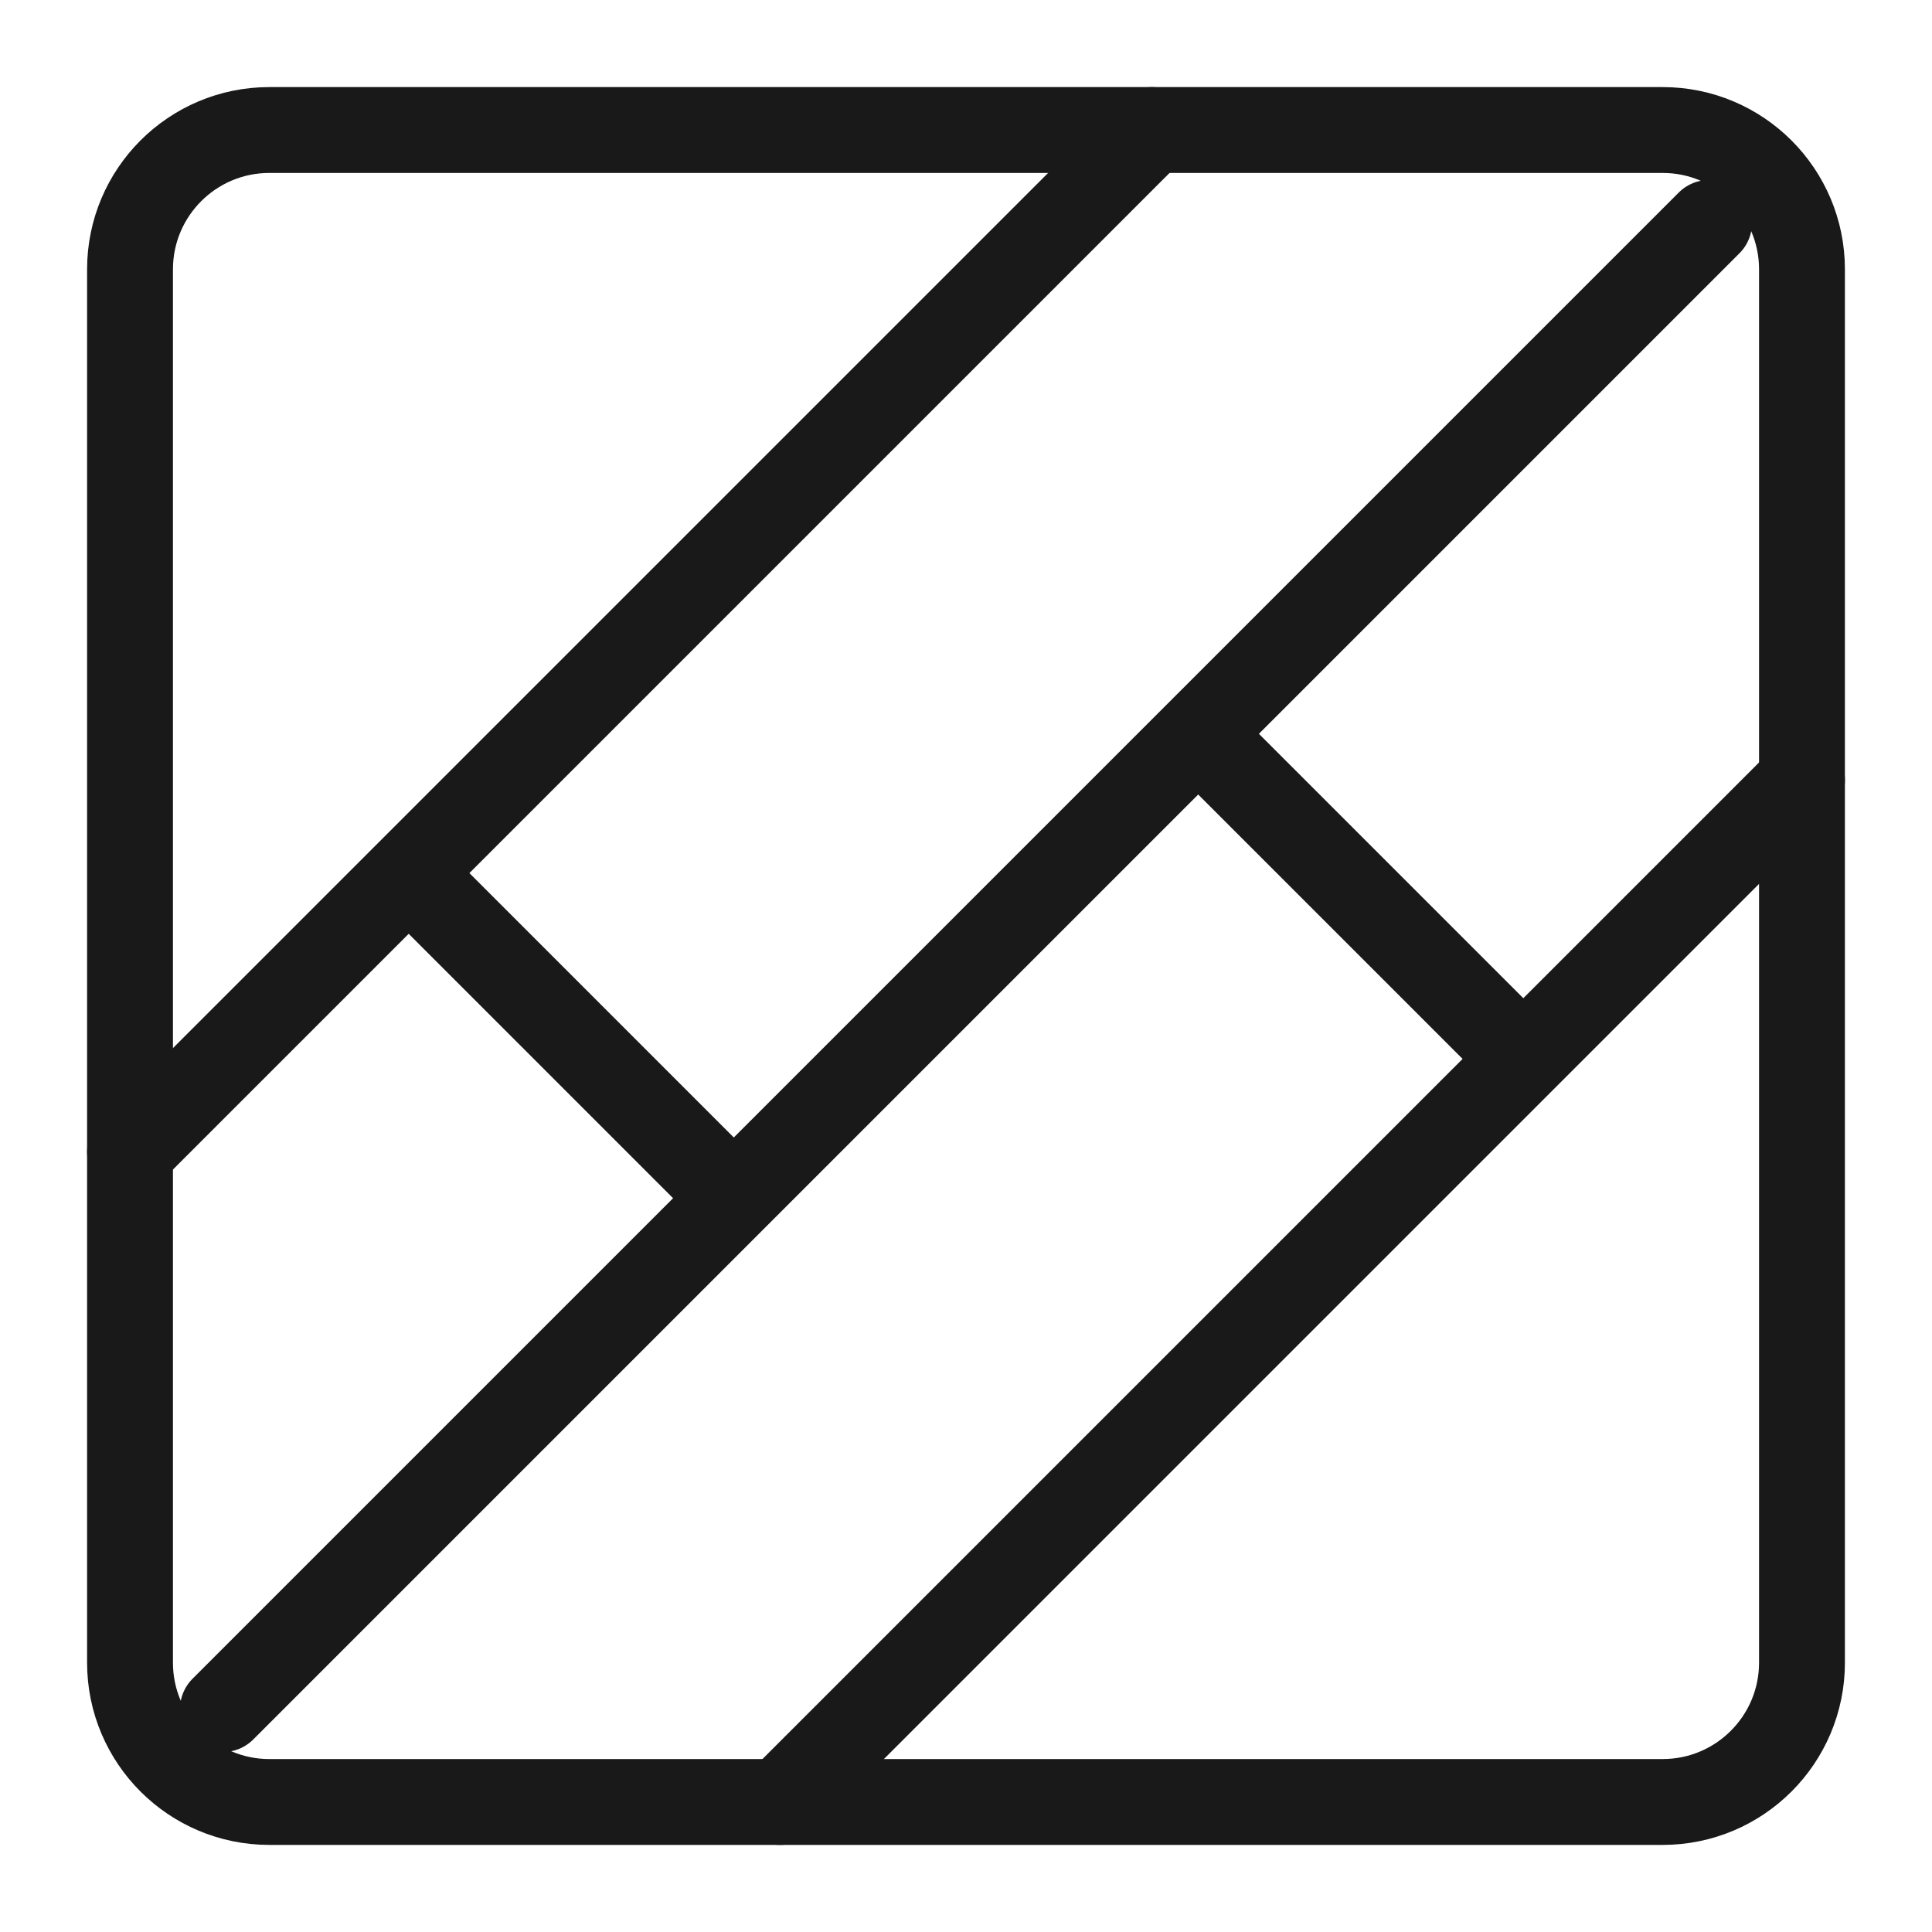
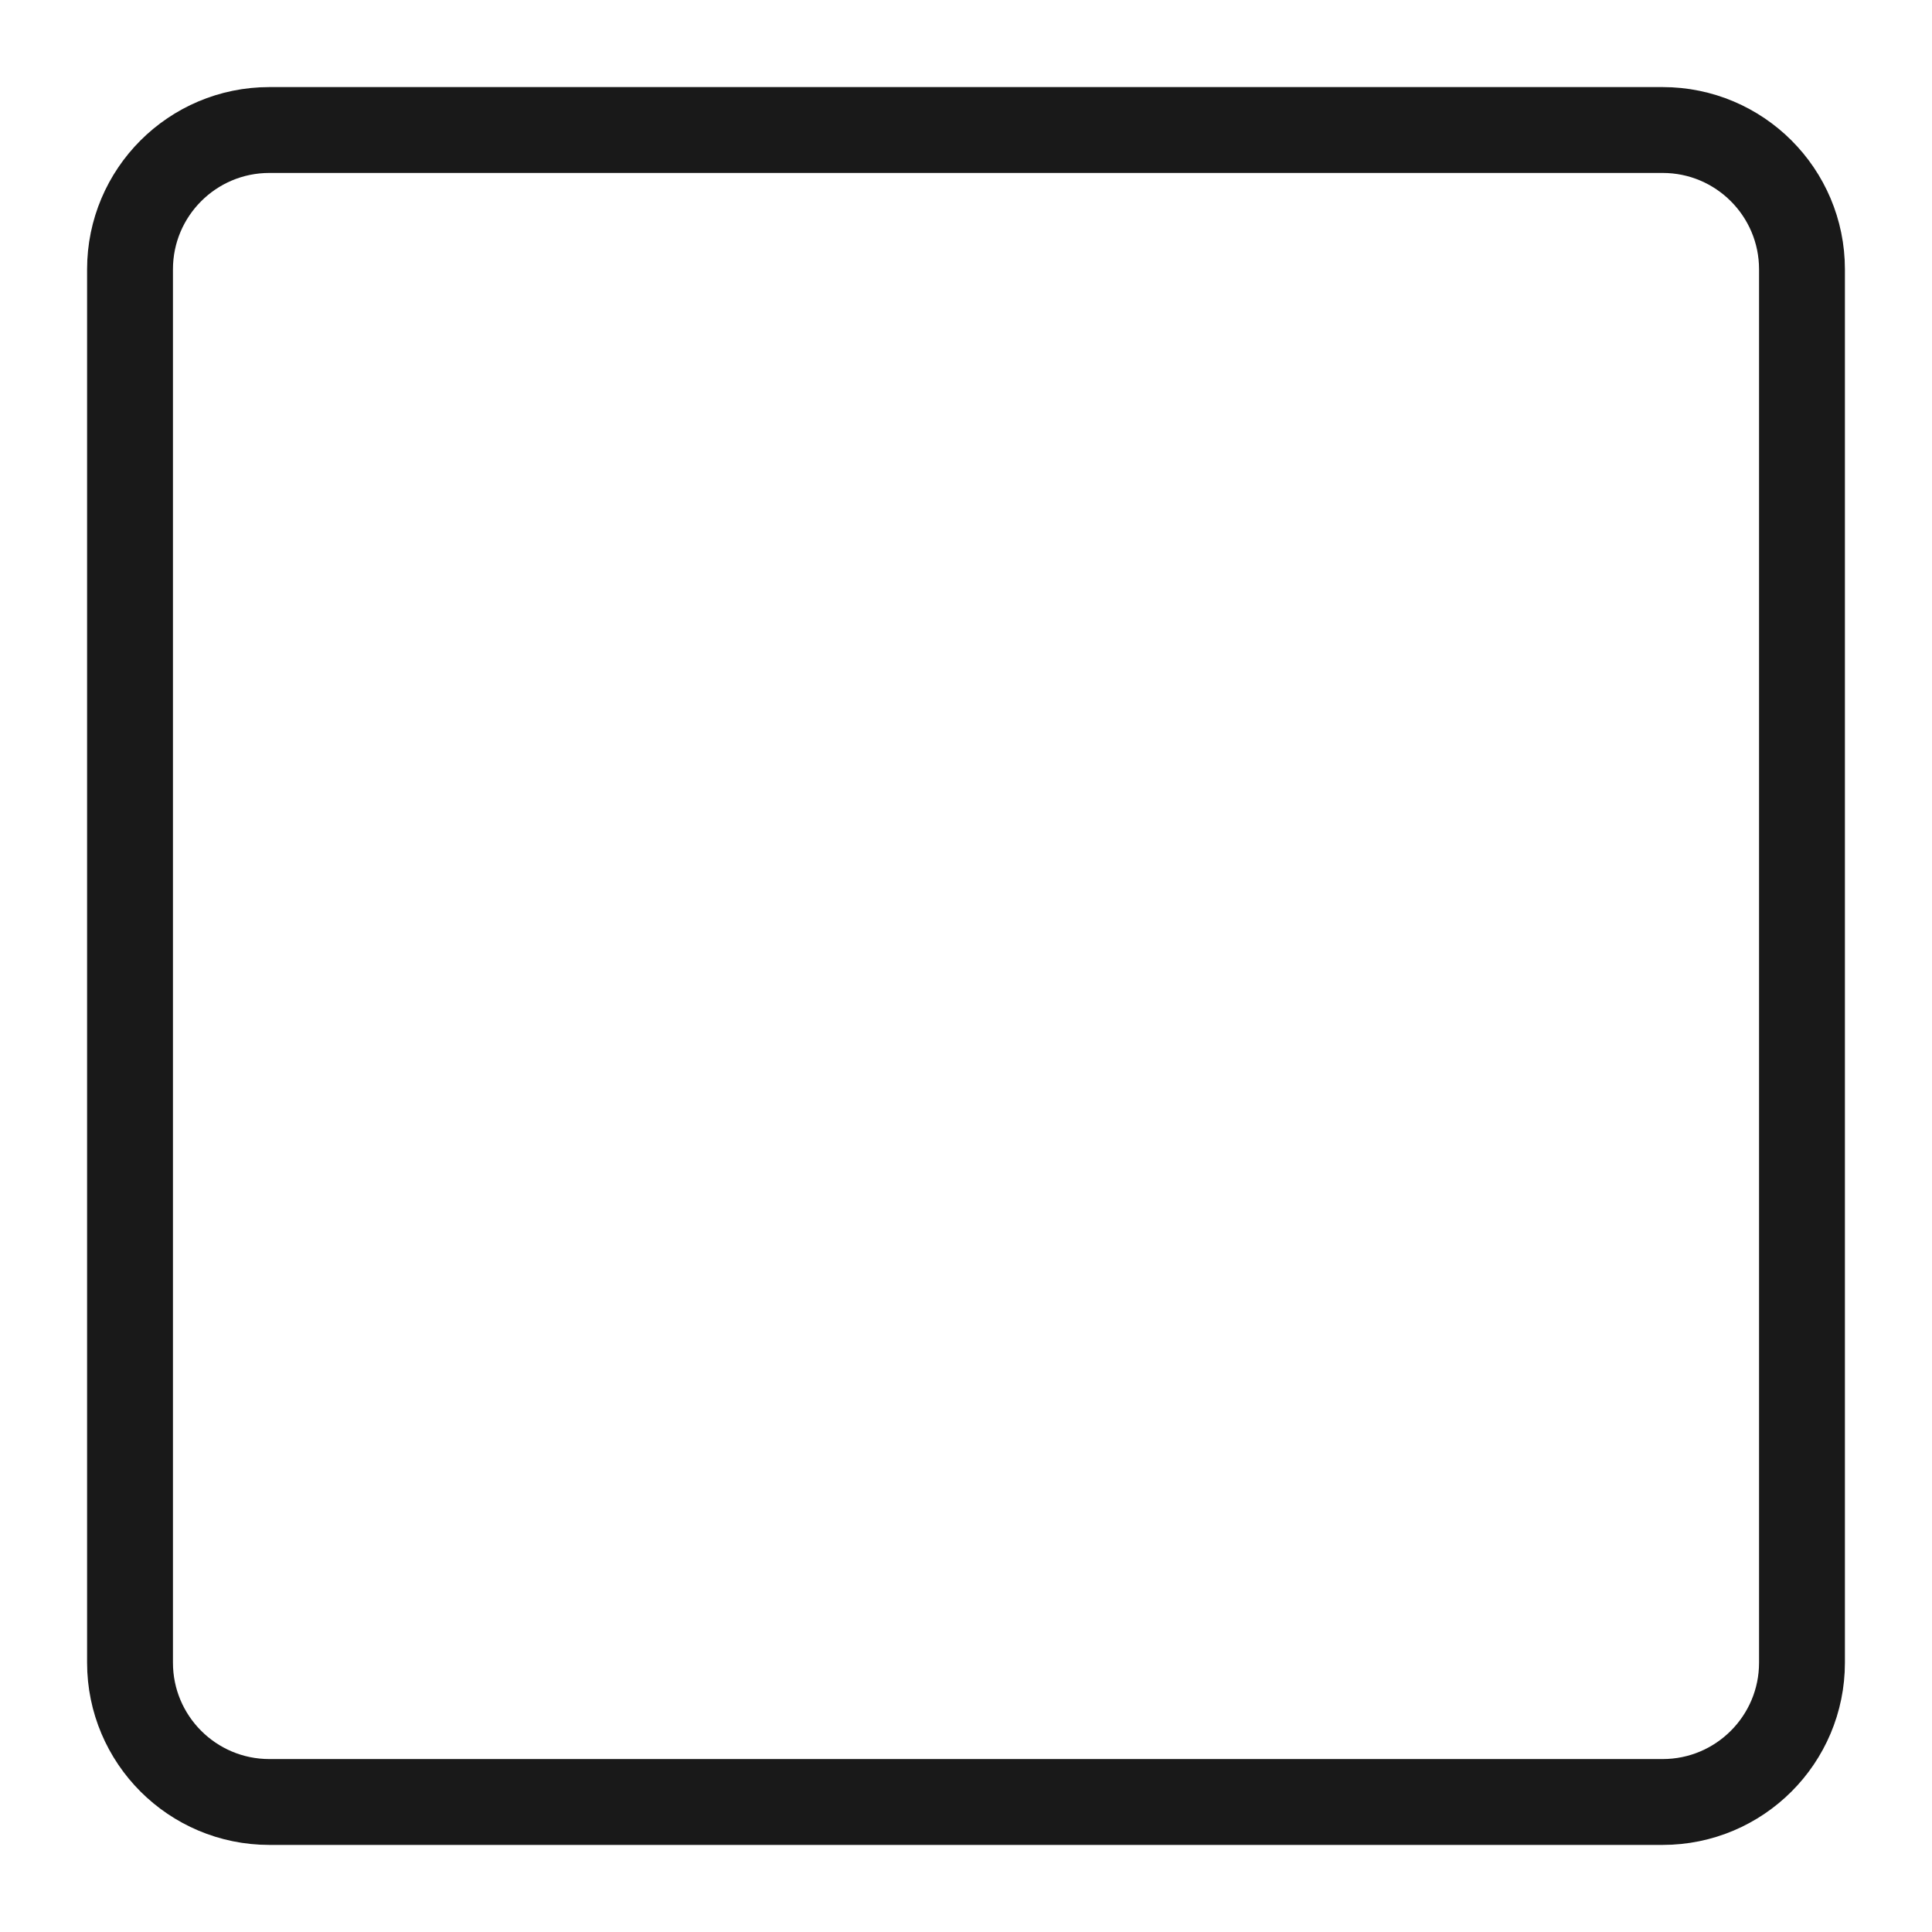
<svg xmlns="http://www.w3.org/2000/svg" width="27" height="27" viewBox="0 0 27 27" fill="none">
  <path d="M23.236 1.817H3.764C2.689 1.817 1.817 2.689 1.817 3.764V23.236C1.817 24.311 2.689 25.183 3.764 25.183H23.236C24.311 25.183 25.183 24.311 25.183 23.236V3.764C25.183 2.689 24.311 1.817 23.236 1.817Z" stroke="#191919" stroke-width="1.2" stroke-linejoin="round" />
-   <path d="M16.096 1.817L1.817 16.096M25.183 10.904L10.904 25.183M23.885 3.115L3.115 23.885M5.712 12.202L10.255 16.745M16.745 10.255L21.288 14.798" stroke="#191919" stroke-width="1.2" stroke-linecap="round" stroke-linejoin="round" />
</svg>